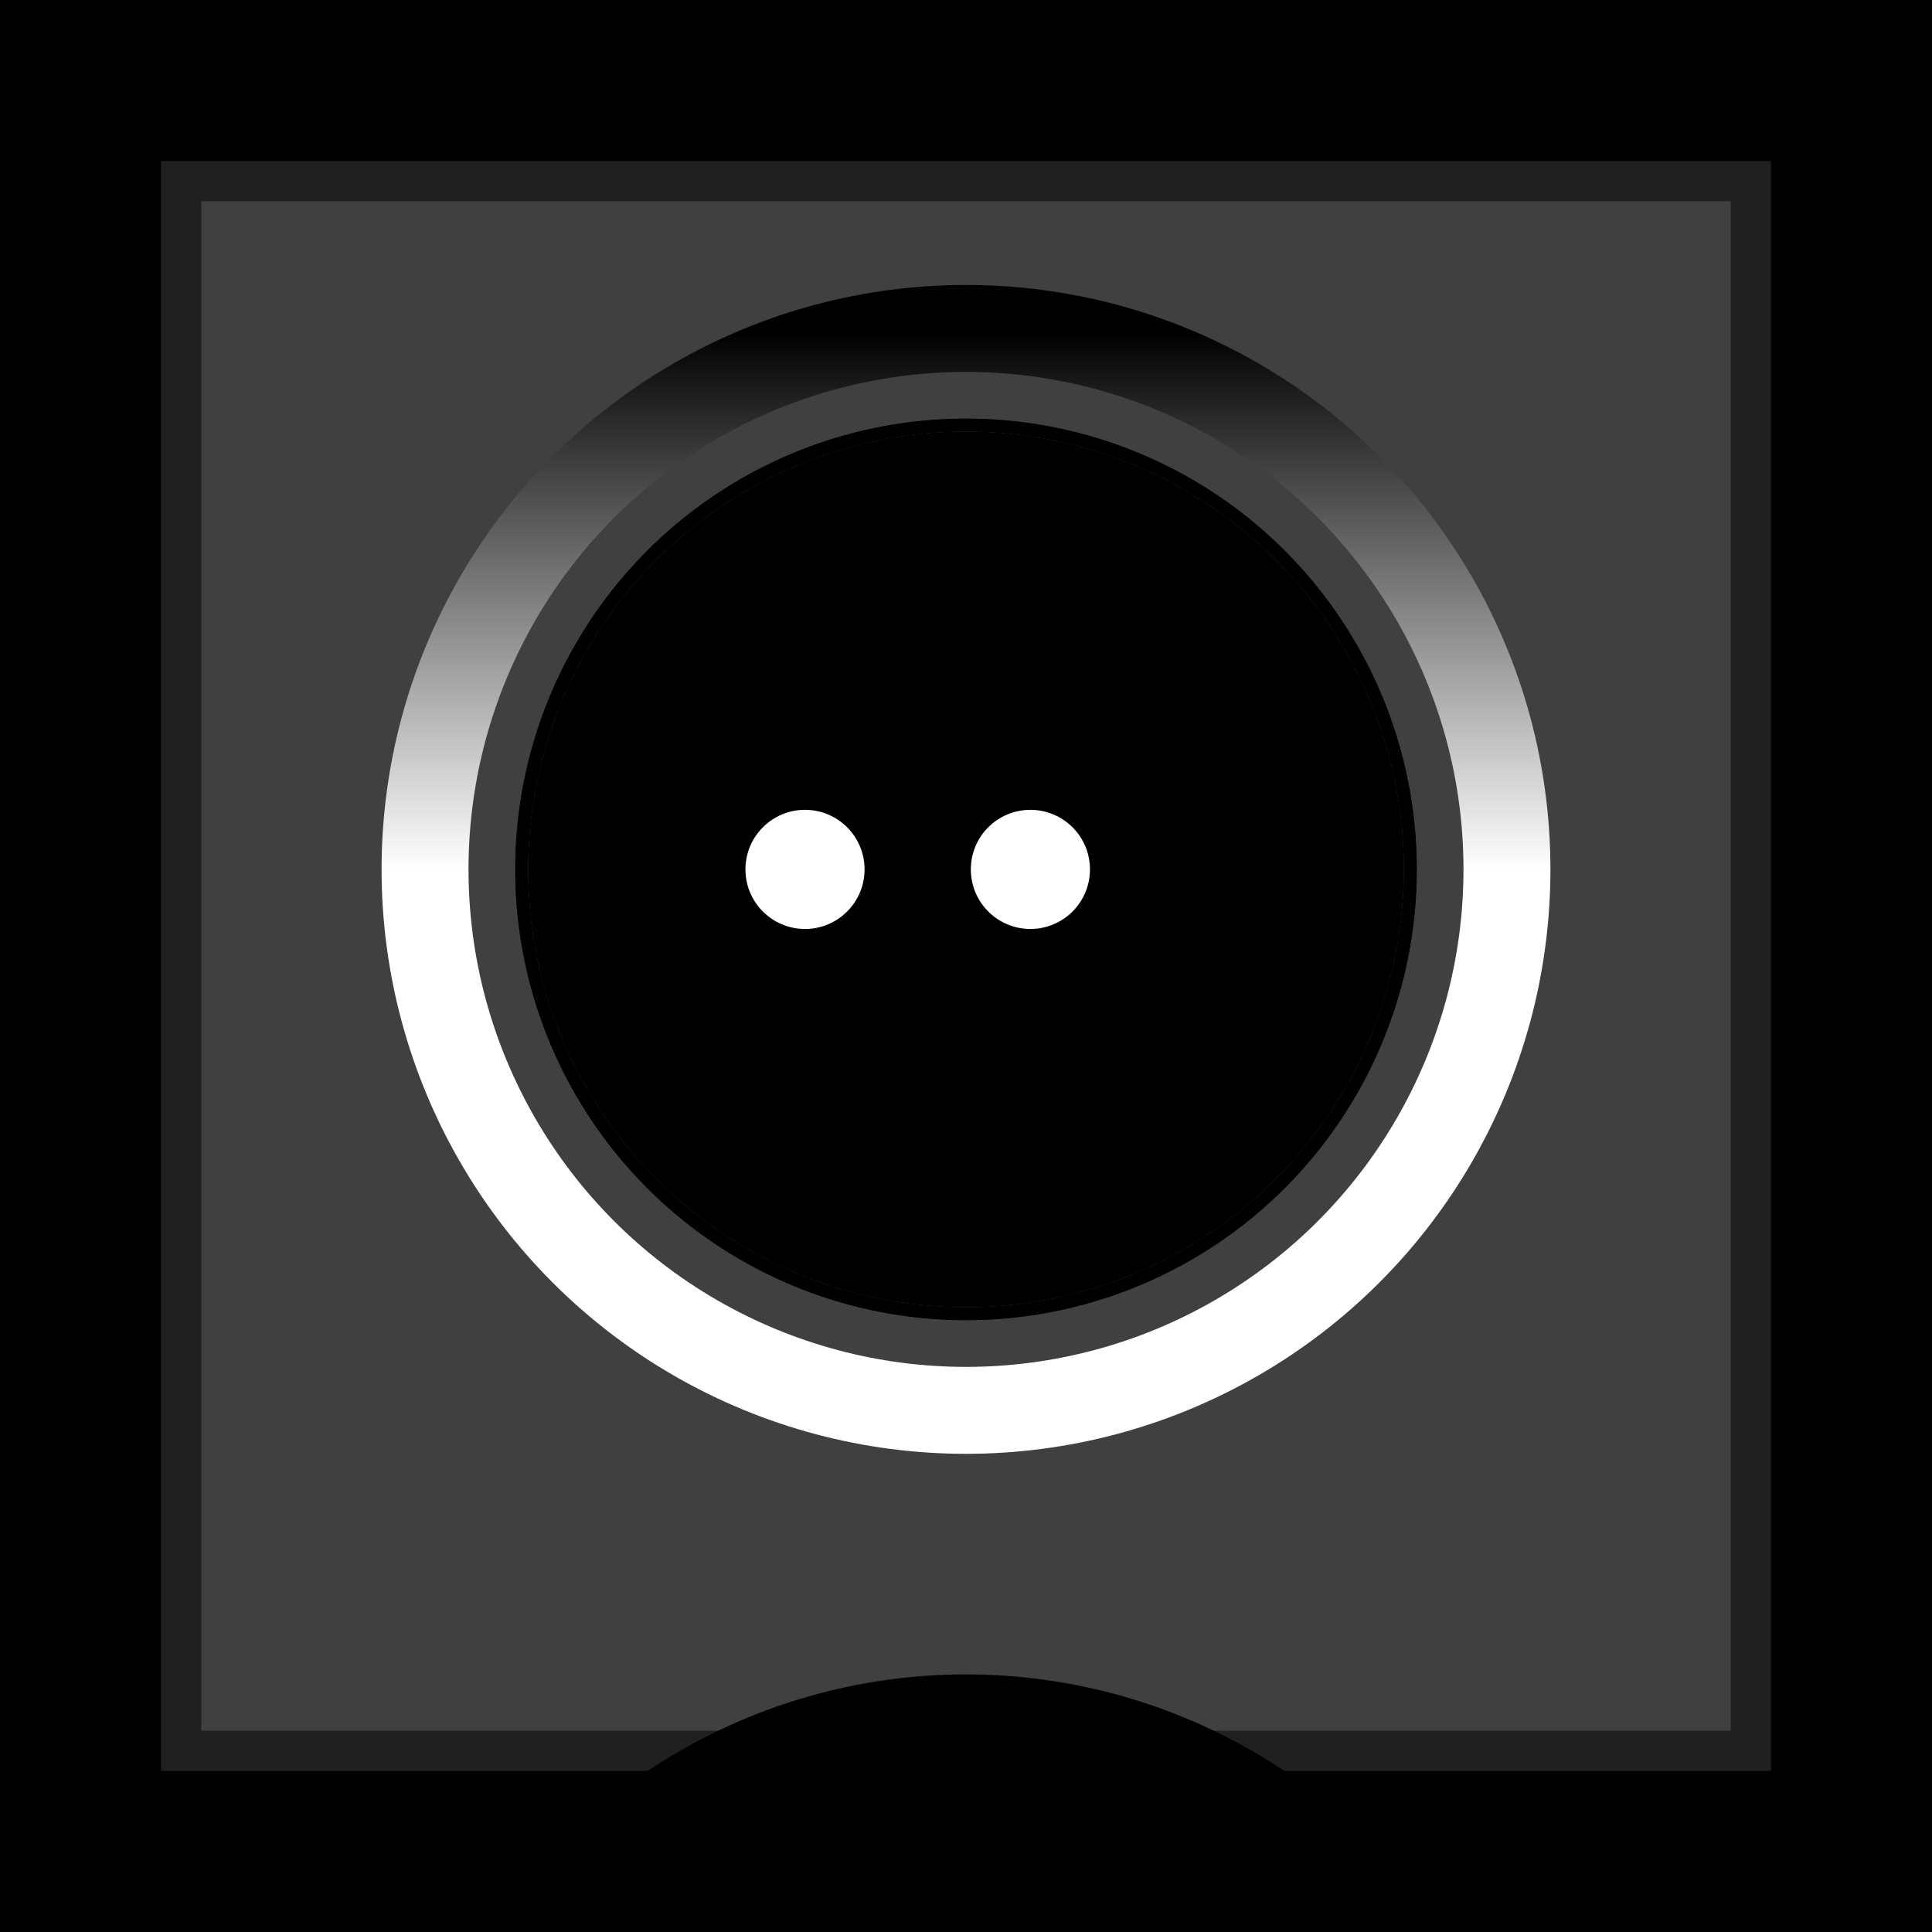
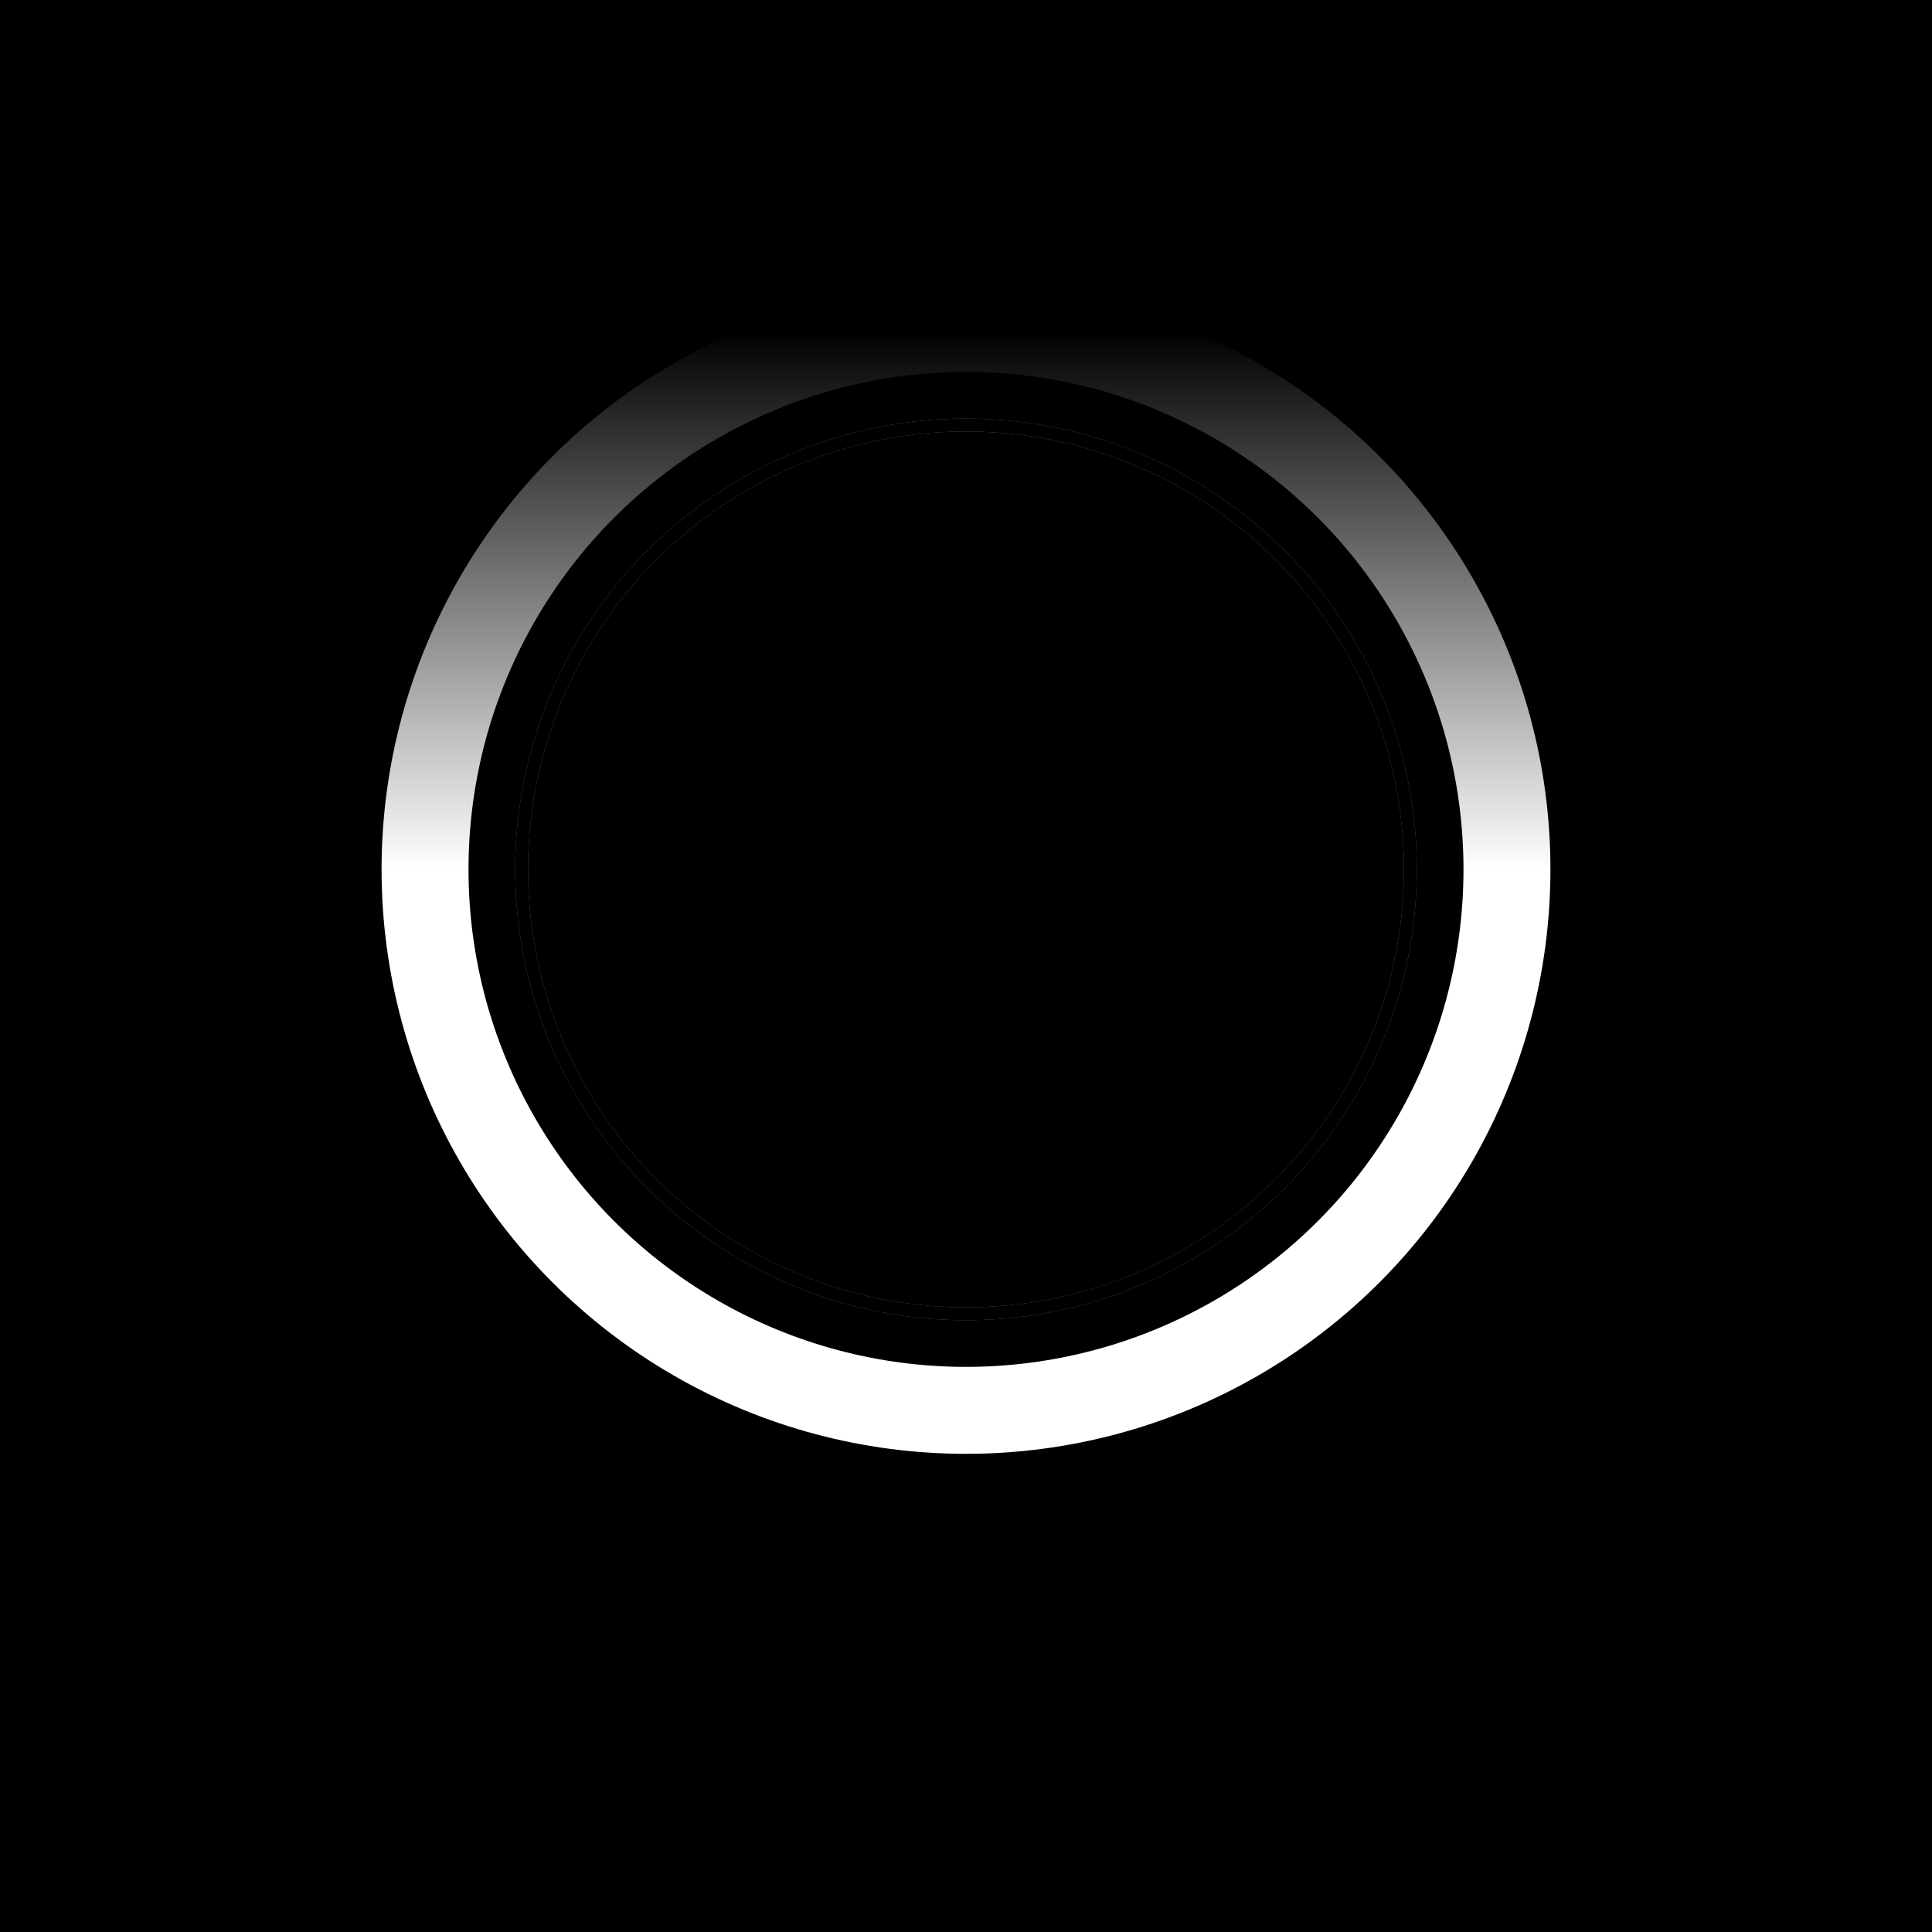
<svg xmlns="http://www.w3.org/2000/svg" width="600" height="600" viewBox="0 0 600 600">
  <rect x="0" y="0" width="600" height="600" fill="white" />
  <filter id="backgroundDisplacement" width="300%" height="300%">
    <feTurbulence type="turbulence" seed="100" baseFrequency="0.098" numOctaves="5" result="turbulence" />
    <feMorphology in="turbulence" result="morphed" operator="erode" radius="1" />
    <feDiffuseLighting in="morphed" lighting-color="hsl(5, 32%, 50%)" surfaceScale="10">
      <feDistantLight azimuth="45" elevation="99" />
    </feDiffuseLighting>
  </filter>
  <rect x="0" y="0" width="600" height="600" style="filter: url(#backgroundDisplacement)" />
  <filter id="frameDisplacement" width="300%" height="300%">
    <feTurbulence type="turbulence" seed="890" baseFrequency="0.001" numOctaves="5" result="turbulence" />
    <feDisplacementMap in2="turbulence" in="SourceGraphic" scale="50" xChannelSelector="G" yChannelSelector="A" />
  </filter>
-   <rect x="50" y="50" width="500" height="500" stroke="black" opacity="0.5" fill="white" stroke-width="25" style="filter: url(#frameDisplacement)" />
  <defs>
    <linearGradient id="backSplashGrad" x2="0%" y2="100%">
      <stop offset="0%" stop-color="black" />
      <stop offset="50%" stop-color="white" />
    </linearGradient>
  </defs>
  <filter id="backSplash" width="300%" height="300%">
    <feTurbulence type="turbulence" seed="2000" baseFrequency="0.001" numOctaves="5" result="turbulence" />
    <feDisplacementMap in2="turbulence" in="SourceGraphic" scale="200" xChannelSelector="G" yChannelSelector="A" />
  </filter>
  <circle cx="300" cy="270" r="168" stroke="url(#backSplashGrad)" fill="none" stroke-width="27" style="filter: url(#backSplash)" />
  <filter id="bodyDisplacement" width="300%" height="300%">
    <feTurbulence type="turbulence" seed="100" baseFrequency="0.001" numOctaves="5" result="turbulence" />
    <feDisplacementMap in2="turbulence" in="SourceGraphic" scale="50" xChannelSelector="R" yChannelSelector="G" />
  </filter>
  <circle cx="300" cy="698" r="178" stroke="black" fill="black" stroke-width="0" style="filter: url(#bodyDisplacement)" />
  <filter id="headDisplacement" width="300%" height="300%">
    <feTurbulence type="turbulence" seed="100" baseFrequency="0.006" numOctaves="5" result="turbulence" />
    <feDisplacementMap in2="turbulence" in="SourceGraphic" scale="50" xChannelSelector="G" yChannelSelector="A" />
  </filter>
  <circle cx="300" cy="270" r="138" stroke="none" fill="hsl(155, 32%, 50%)" stroke-width="0" style="filter: url(#headDisplacement)" />
  <filter id="headDisplacement2" width="300%" height="300%">
    <feTurbulence type="turbulence" seed="50" baseFrequency="0.003,0.008" numOctaves="5" result="turbulence" />
    <feDisplacementMap in2="turbulence" in="SourceGraphic" scale="31" xChannelSelector="G" yChannelSelector="R" />
  </filter>
  <circle cx="300" cy="270" r="118" stroke="none" fill="hsl(215, 32%, 50%)" stroke-width="0" style="filter: url(#headDisplacement2)" />
  <filter id="ringDisplacement1" width="300%" height="300%">
    <feTurbulence type="turbulence" seed="972" baseFrequency="0.001" numOctaves="5" result="turbulence" />
    <feDisplacementMap in2="turbulence" in="SourceGraphic" scale="200" xChannelSelector="R" yChannelSelector="A" />
  </filter>
  <circle cx="300" cy="270" r="138" stroke="grey" fill="none" stroke-width="4" style="filter: url(#ringDisplacement1)" />
  <filter id="ringDisplacement2" width="300%" height="300%">
    <feTurbulence type="turbulence" seed="458" baseFrequency="0" numOctaves="5" result="turbulence" />
    <feDisplacementMap in2="turbulence" in="SourceGraphic" scale="200" xChannelSelector="G" yChannelSelector="A" />
  </filter>
  <circle cx="300" cy="270" r="138" stroke="black" fill="none" stroke-width="4" style="filter: url(#ringDisplacement2)" />
  <filter id="ringDisplacement3" width="300%" height="300%">
    <feTurbulence type="turbulence" seed="113" baseFrequency="0.001" numOctaves="5" result="turbulence" />
    <feDisplacementMap in2="turbulence" in="SourceGraphic" scale="200" xChannelSelector="B" yChannelSelector="A" />
  </filter>
-   <circle cx="300" cy="270" r="138" stroke="black" fill="none" stroke-width="4" style="filter: url(#ringDisplacement3)" />
  <filter id="eyeDisplacement" width="300%" height="300%">
    <feTurbulence type="turbulence" seed="100" baseFrequency="0" numOctaves="5" result="turbulence" />
    <feDisplacementMap in2="turbulence" in="SourceGraphic" scale="100" xChannelSelector="R" yChannelSelector="G" />
  </filter>
-   <circle cx="250" cy="270" r="19" stroke="black" fill="white" stroke-width="1" style="filter: url(#eyeDisplacement)" />
-   <circle cx="320" cy="270" r="19" stroke="black" fill="white" stroke-width="1" style="filter: url(#eyeDisplacement)" />
</svg>